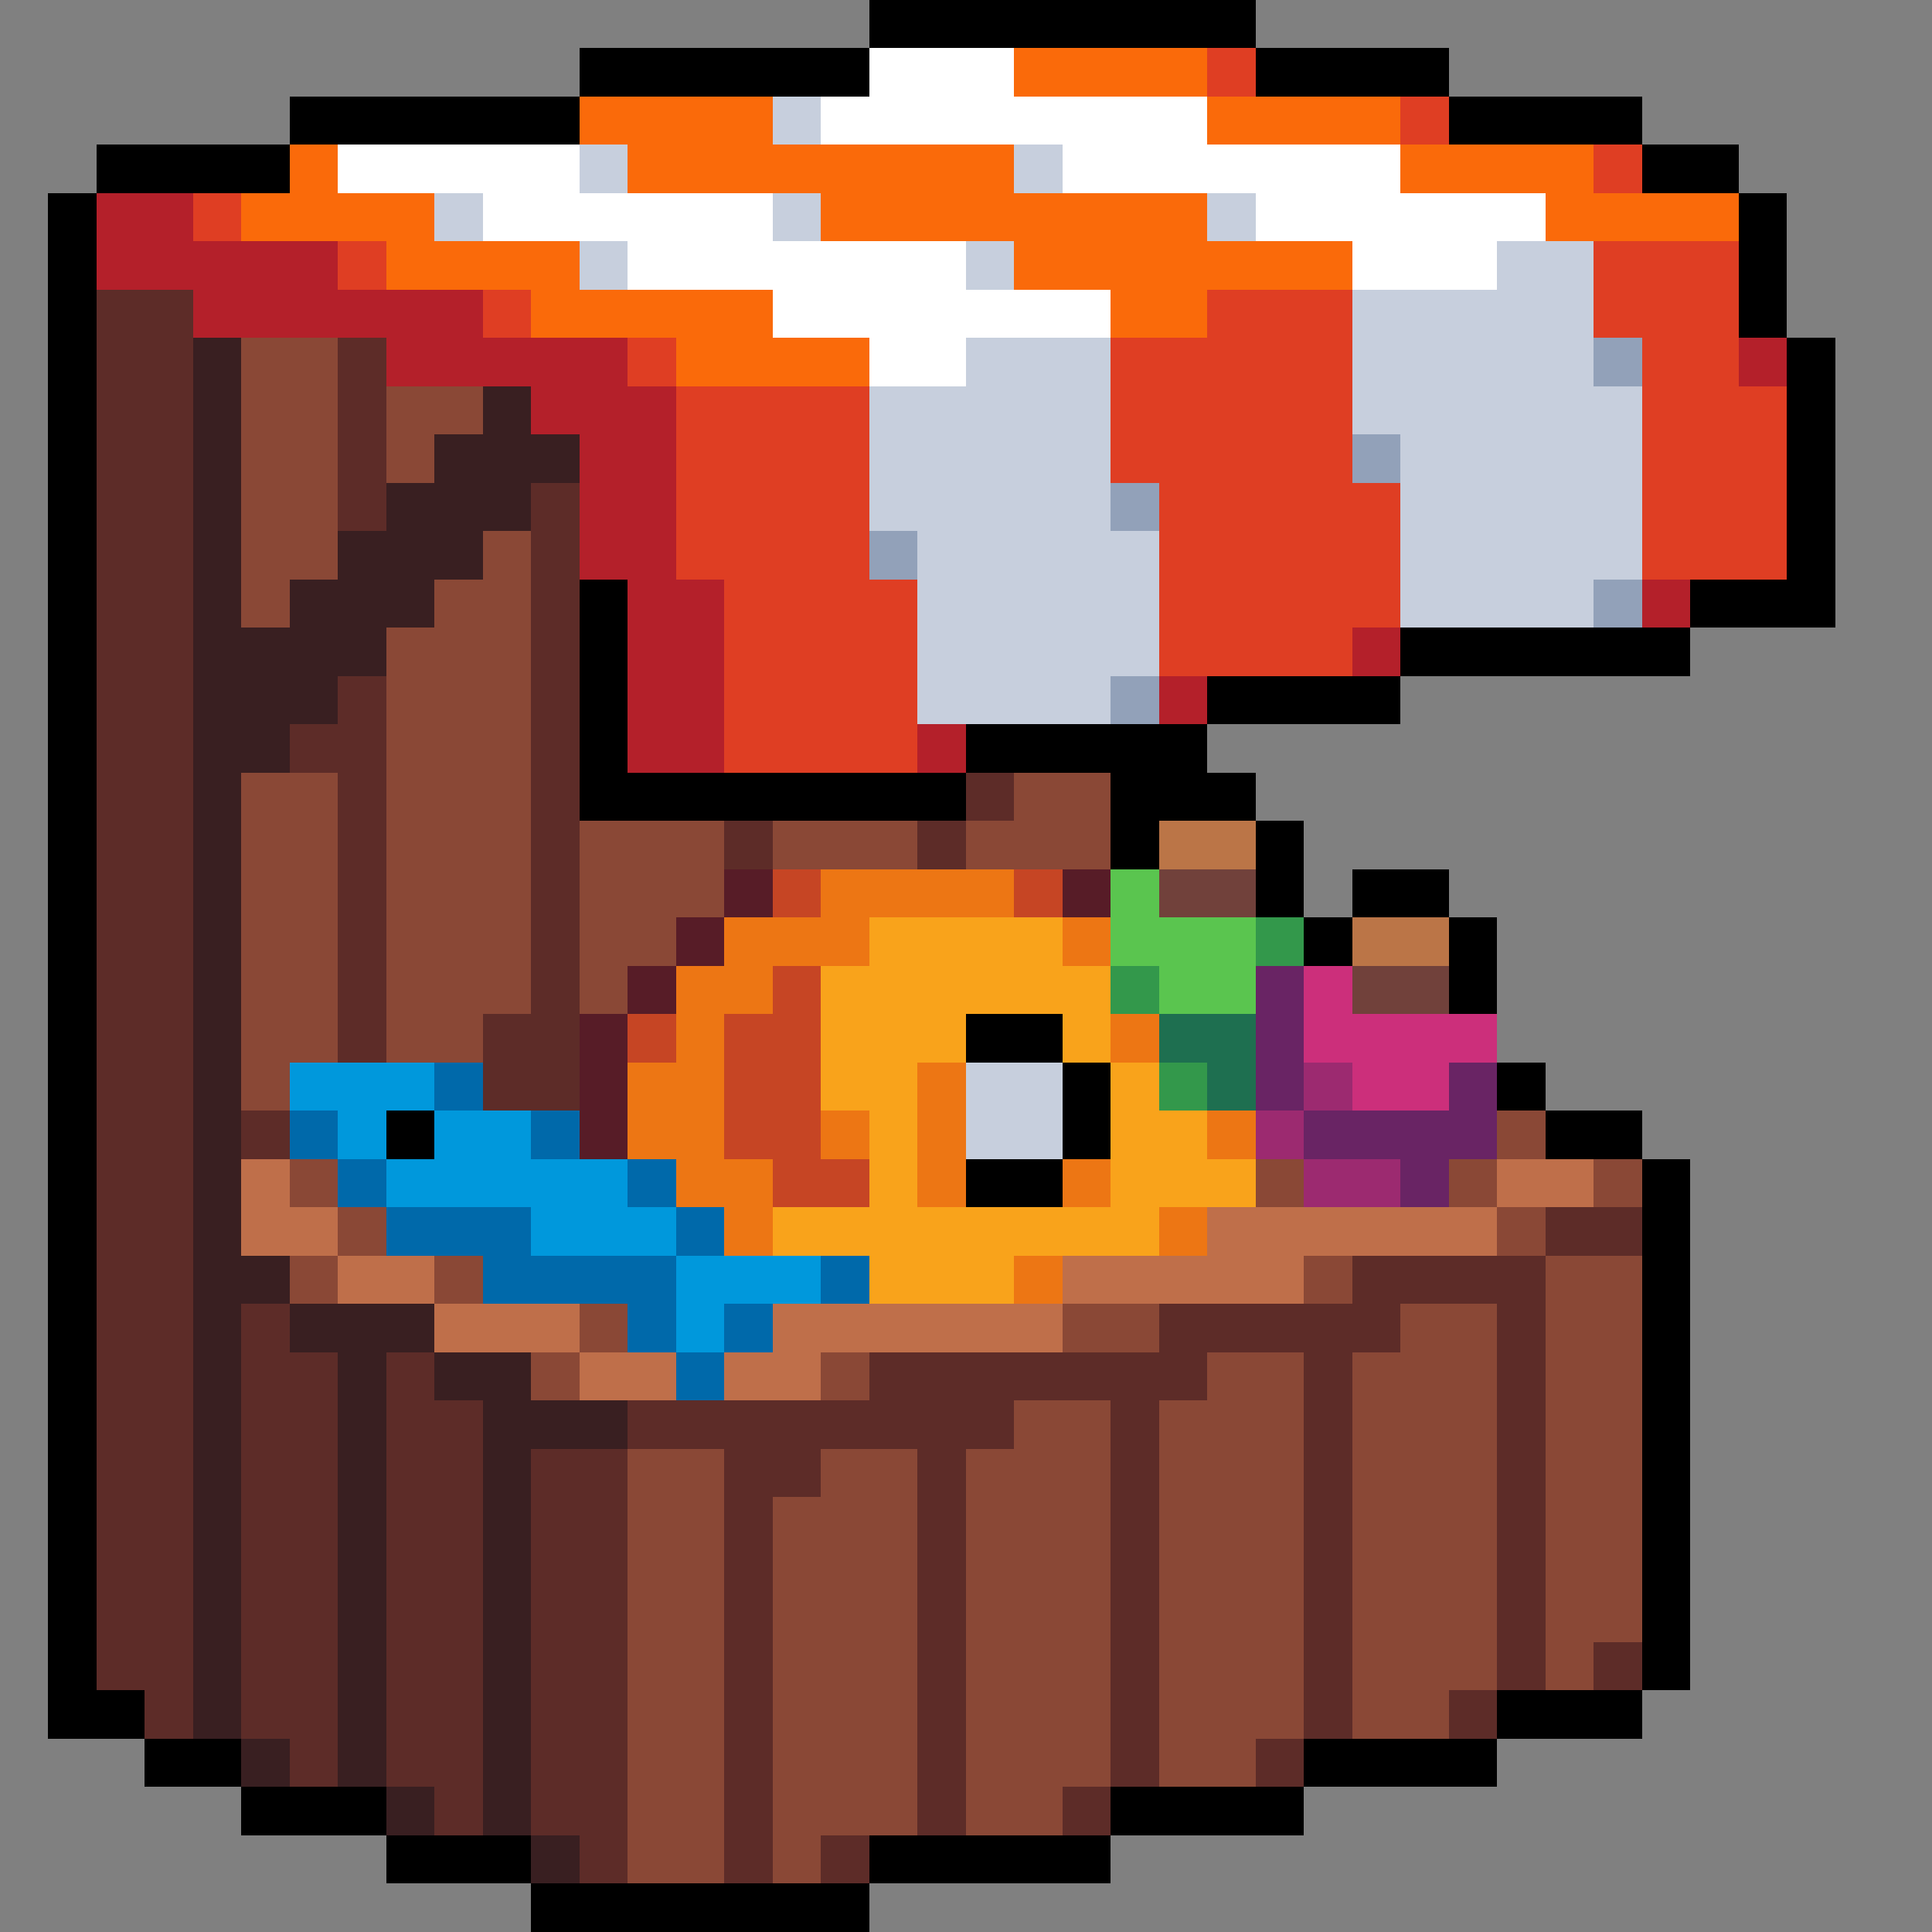
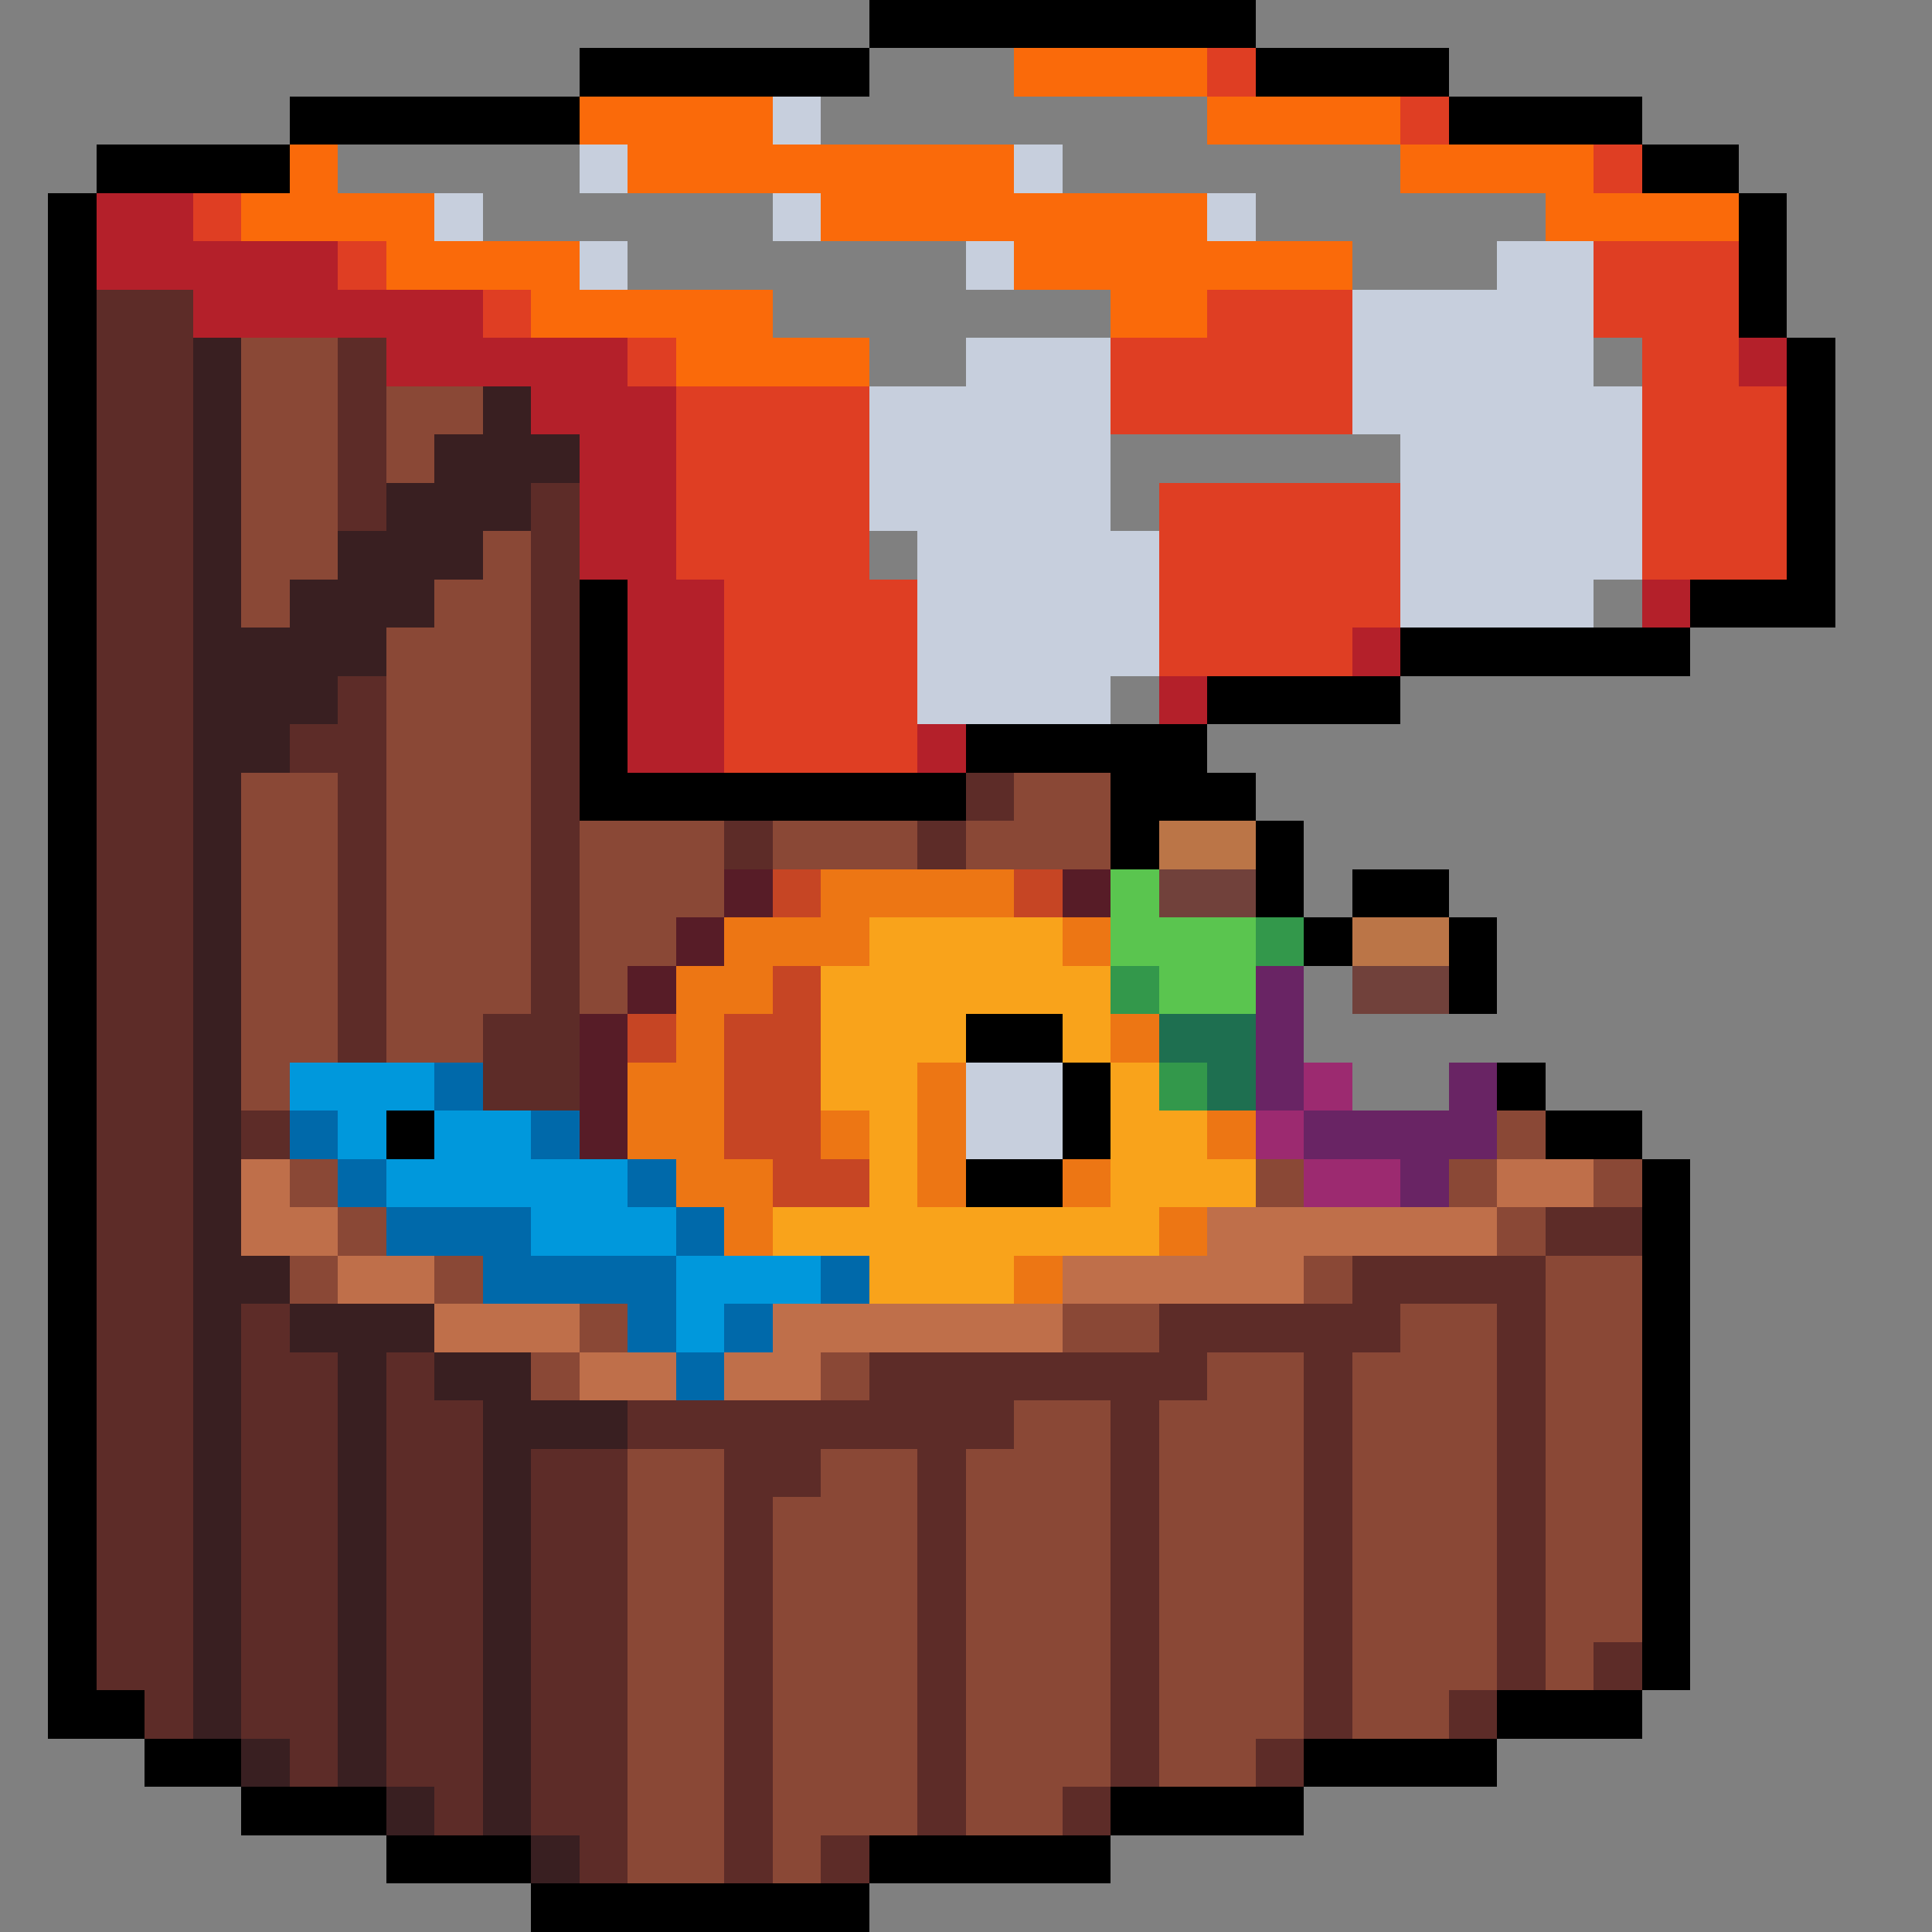
<svg xmlns="http://www.w3.org/2000/svg" viewBox="0 -0.5 40 40" shape-rendering="crispEdges">
  <rect x="0" y="-0.5" width="40" height="40" fill="#808080" stroke="none" />
  <path stroke="#000000" d="M18 0h8M12 1h6M26 1h4M6 2h6M30 2h4M2 3h4M34 3h2M1 4h1M36 4h1M1 5h1M36 5h1M1 6h1M36 6h1M1 7h1M37 7h1M1 8h1M37 8h1M1 9h1M37 9h1M1 10h1M37 10h1M1 11h1M37 11h1M1 12h1M12 12h1M35 12h3M1 13h1M12 13h1M29 13h6M1 14h1M12 14h1M25 14h4M1 15h1M12 15h1M20 15h5M1 16h1M12 16h8M23 16h3M1 17h1M23 17h1M26 17h1M1 18h1M26 18h1M28 18h2M1 19h1M27 19h1M30 19h1M1 20h1M30 20h1M1 21h1M20 21h2M1 22h1M22 22h1M31 22h1M1 23h1M8 23h1M22 23h1M32 23h2M1 24h1M20 24h2M34 24h1M1 25h1M34 25h1M1 26h1M34 26h1M1 27h1M34 27h1M1 28h1M34 28h1M1 29h1M34 29h1M1 30h1M34 30h1M1 31h1M34 31h1M1 32h1M34 32h1M1 33h1M34 33h1M1 34h1M34 34h1M1 35h2M31 35h3M3 36h2M27 36h4M5 37h3M23 37h4M8 38h3M18 38h5M11 39h7" />
-   <path stroke="#ffffff" d="M18 1h3M17 2h8M7 3h5M22 3h7M10 4h6M26 4h6M13 5h7M28 5h3M16 6h7M18 7h2" />
  <path stroke="#fa6a0a" d="M21 1h4M12 2h4M25 2h4M6 3h1M13 3h8M29 3h4M5 4h4M17 4h8M32 4h4M8 5h4M21 5h7M11 6h5M23 6h2M14 7h4" />
-   <path stroke="#df3e23" d="M25 1h1M29 2h1M33 3h1M4 4h1M7 5h1M33 5h3M10 6h1M25 6h3M33 6h3M13 7h1M23 7h5M34 7h2M14 8h4M23 8h5M34 8h3M14 9h4M23 9h5M34 9h3M14 10h4M24 10h5M34 10h3M14 11h4M24 11h5M34 11h3M15 12h4M24 12h5M15 13h4M24 13h4M15 14h4M15 15h4" />
+   <path stroke="#df3e23" d="M25 1h1M29 2h1M33 3h1M4 4h1M7 5h1M33 5h3M10 6h1M25 6h3M33 6h3M13 7h1M23 7h5M34 7h2M14 8h4M23 8h5M34 8h3M14 9h4h5M34 9h3M14 10h4M24 10h5M34 10h3M14 11h4M24 11h5M34 11h3M15 12h4M24 12h5M15 13h4M24 13h4M15 14h4M15 15h4" />
  <path stroke="#c7cfdd" d="M16 2h1M12 3h1M21 3h1M9 4h1M16 4h1M25 4h1M12 5h1M20 5h1M31 5h2M28 6h5M20 7h3M28 7h5M18 8h5M28 8h6M18 9h5M29 9h5M18 10h5M29 10h5M19 11h5M29 11h5M19 12h5M29 12h4M19 13h5M19 14h4M20 22h2M20 23h2" />
  <path stroke="#b4202a" d="M2 4h2M2 5h5M4 6h6M8 7h5M36 7h1M11 8h3M12 9h2M12 10h2M12 11h2M13 12h2M34 12h1M13 13h2M28 13h1M13 14h2M24 14h1M13 15h2M19 15h1" />
  <path stroke="#5d2c28" d="M2 6h2M2 7h2M7 7h1M2 8h2M7 8h1M2 9h2M7 9h1M2 10h2M7 10h1M11 10h1M2 11h2M11 11h1M2 12h2M11 12h1M2 13h2M11 13h1M2 14h2M7 14h1M11 14h1M2 15h2M6 15h2M11 15h1M2 16h2M7 16h1M11 16h1M20 16h1M2 17h2M7 17h1M11 17h1M15 17h1M19 17h1M2 18h2M7 18h1M11 18h1M2 19h2M7 19h1M11 19h1M2 20h2M7 20h1M11 20h1M2 21h2M7 21h1M10 21h2M2 22h2M10 22h2M2 23h2M5 23h1M2 24h2M2 25h2M32 25h2M2 26h2M28 26h4M2 27h2M5 27h1M24 27h5M31 27h1M2 28h2M5 28h2M8 28h1M18 28h7M27 28h1M31 28h1M2 29h2M5 29h2M8 29h2M13 29h8M23 29h1M27 29h1M31 29h1M2 30h2M5 30h2M8 30h2M11 30h2M15 30h2M19 30h1M23 30h1M27 30h1M31 30h1M2 31h2M5 31h2M8 31h2M11 31h2M15 31h1M19 31h1M23 31h1M27 31h1M31 31h1M2 32h2M5 32h2M8 32h2M11 32h2M15 32h1M19 32h1M23 32h1M27 32h1M31 32h1M2 33h2M5 33h2M8 33h2M11 33h2M15 33h1M19 33h1M23 33h1M27 33h1M31 33h1M2 34h2M5 34h2M8 34h2M11 34h2M15 34h1M19 34h1M23 34h1M27 34h1M31 34h1M33 34h1M3 35h1M5 35h2M8 35h2M11 35h2M15 35h1M19 35h1M23 35h1M27 35h1M30 35h1M6 36h1M8 36h2M11 36h2M15 36h1M19 36h1M23 36h1M26 36h1M9 37h1M11 37h2M15 37h1M19 37h1M22 37h1M12 38h1M15 38h1M17 38h1" />
  <path stroke="#391f21" d="M4 7h1M4 8h1M10 8h1M4 9h1M9 9h3M4 10h1M8 10h3M4 11h1M7 11h3M4 12h1M6 12h3M4 13h4M4 14h3M4 15h2M4 16h1M4 17h1M4 18h1M4 19h1M4 20h1M4 21h1M4 22h1M4 23h1M4 24h1M4 25h1M4 26h2M4 27h1M6 27h3M4 28h1M7 28h1M9 28h2M4 29h1M7 29h1M10 29h3M4 30h1M7 30h1M10 30h1M4 31h1M7 31h1M10 31h1M4 32h1M7 32h1M10 32h1M4 33h1M7 33h1M10 33h1M4 34h1M7 34h1M10 34h1M4 35h1M7 35h1M10 35h1M5 36h1M7 36h1M10 36h1M8 37h1M10 37h1M11 38h1" />
  <path stroke="#8a4836" d="M5 7h2M5 8h2M8 8h2M5 9h2M8 9h1M5 10h2M5 11h2M10 11h1M5 12h1M9 12h2M8 13h3M8 14h3M8 15h3M5 16h2M8 16h3M21 16h2M5 17h2M8 17h3M12 17h3M16 17h3M20 17h3M5 18h2M8 18h3M12 18h3M5 19h2M8 19h3M12 19h2M5 20h2M8 20h3M12 20h1M5 21h2M8 21h2M5 22h1M31 23h1M6 24h1M26 24h1M30 24h1M33 24h1M7 25h1M31 25h1M6 26h1M9 26h1M27 26h1M32 26h2M12 27h1M22 27h2M29 27h2M32 27h2M11 28h1M17 28h1M25 28h2M28 28h3M32 28h2M21 29h2M24 29h3M28 29h3M32 29h2M13 30h2M17 30h2M20 30h3M24 30h3M28 30h3M32 30h2M13 31h2M16 31h3M20 31h3M24 31h3M28 31h3M32 31h2M13 32h2M16 32h3M20 32h3M24 32h3M28 32h3M32 32h2M13 33h2M16 33h3M20 33h3M24 33h3M28 33h3M32 33h2M13 34h2M16 34h3M20 34h3M24 34h3M28 34h3M32 34h1M13 35h2M16 35h3M20 35h3M24 35h3M28 35h2M13 36h2M16 36h3M20 36h3M24 36h2M13 37h2M16 37h3M20 37h2M13 38h2M16 38h1" />
-   <path stroke="#92a1b9" d="M33 7h1M28 9h1M23 10h1M18 11h1M33 12h1M23 14h1" />
  <path stroke="#bb7547" d="M24 17h2M28 19h2" />
  <path stroke="#571c27" d="M15 18h1M22 18h1M14 19h1M13 20h1M12 21h1M12 22h1M12 23h1" />
  <path stroke="#c64524" d="M16 18h1M21 18h1M16 20h1M13 21h1M15 21h2M15 22h2M15 23h2M16 24h2" />
  <path stroke="#ed7614" d="M17 18h4M15 19h3M22 19h1M14 20h2M14 21h1M23 21h1M13 22h2M19 22h1M13 23h2M17 23h1M19 23h1M25 23h1M14 24h2M19 24h1M22 24h1M15 25h1M24 25h1M21 26h1" />
  <path stroke="#5ac54f" d="M23 18h1M23 19h3M24 20h2" />
  <path stroke="#71413b" d="M24 18h2M28 20h2" />
  <path stroke="#f9a31b" d="M18 19h4M17 20h6M17 21h3M22 21h1M17 22h2M23 22h1M18 23h1M23 23h2M18 24h1M23 24h3M16 25h8M18 26h3" />
  <path stroke="#33984b" d="M26 19h1M23 20h1M24 22h1" />
  <path stroke="#692464" d="M26 20h1M26 21h1M26 22h1M30 22h1M27 23h4M29 24h1" />
-   <path stroke="#cc2f7b" d="M27 20h1M27 21h4M28 22h2" />
  <path stroke="#1e6f50" d="M24 21h2M25 22h1" />
  <path stroke="#0098dc" d="M6 22h3M7 23h1M9 23h2M8 24h5M11 25h3M14 26h3M14 27h1" />
  <path stroke="#0069aa" d="M9 22h1M6 23h1M11 23h1M7 24h1M13 24h1M8 25h3M14 25h1M10 26h4M17 26h1M13 27h1M15 27h1M14 28h1" />
  <path stroke="#9c2a70" d="M27 22h1M26 23h1M27 24h2" />
  <path stroke="#bf6f4a" d="M5 24h1M31 24h2M5 25h2M25 25h6M7 26h2M22 26h5M9 27h3M16 27h6M12 28h2M15 28h2" />
</svg>